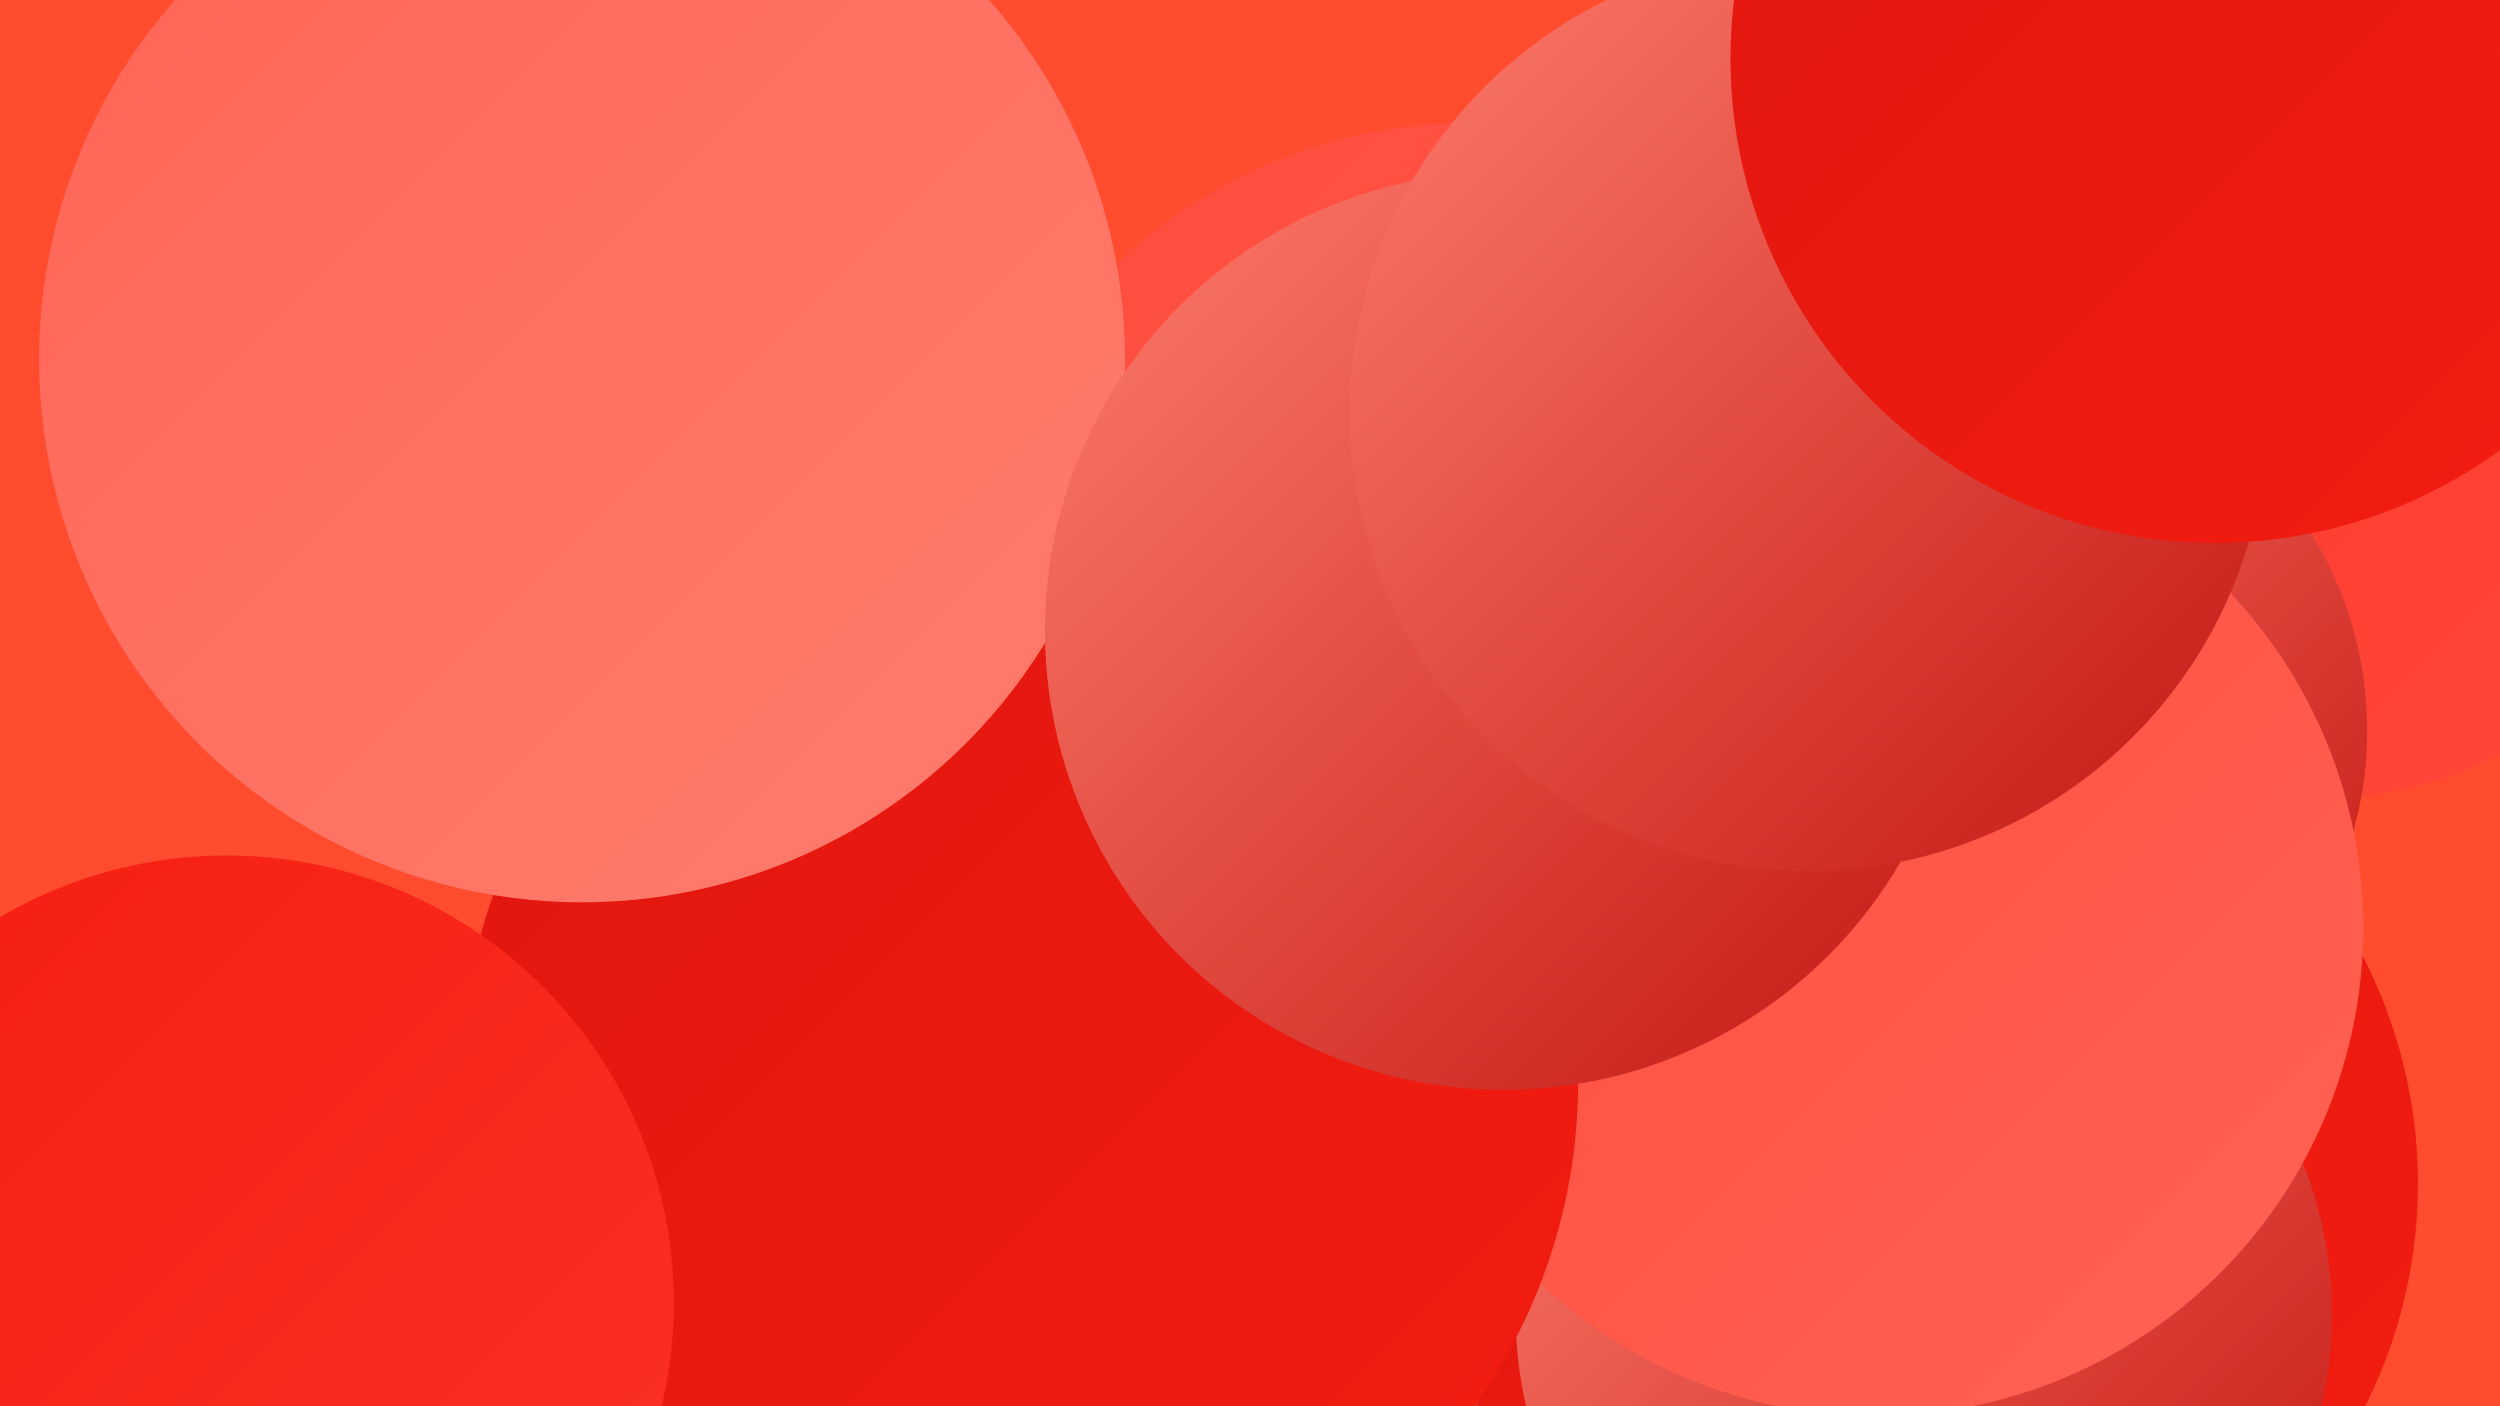
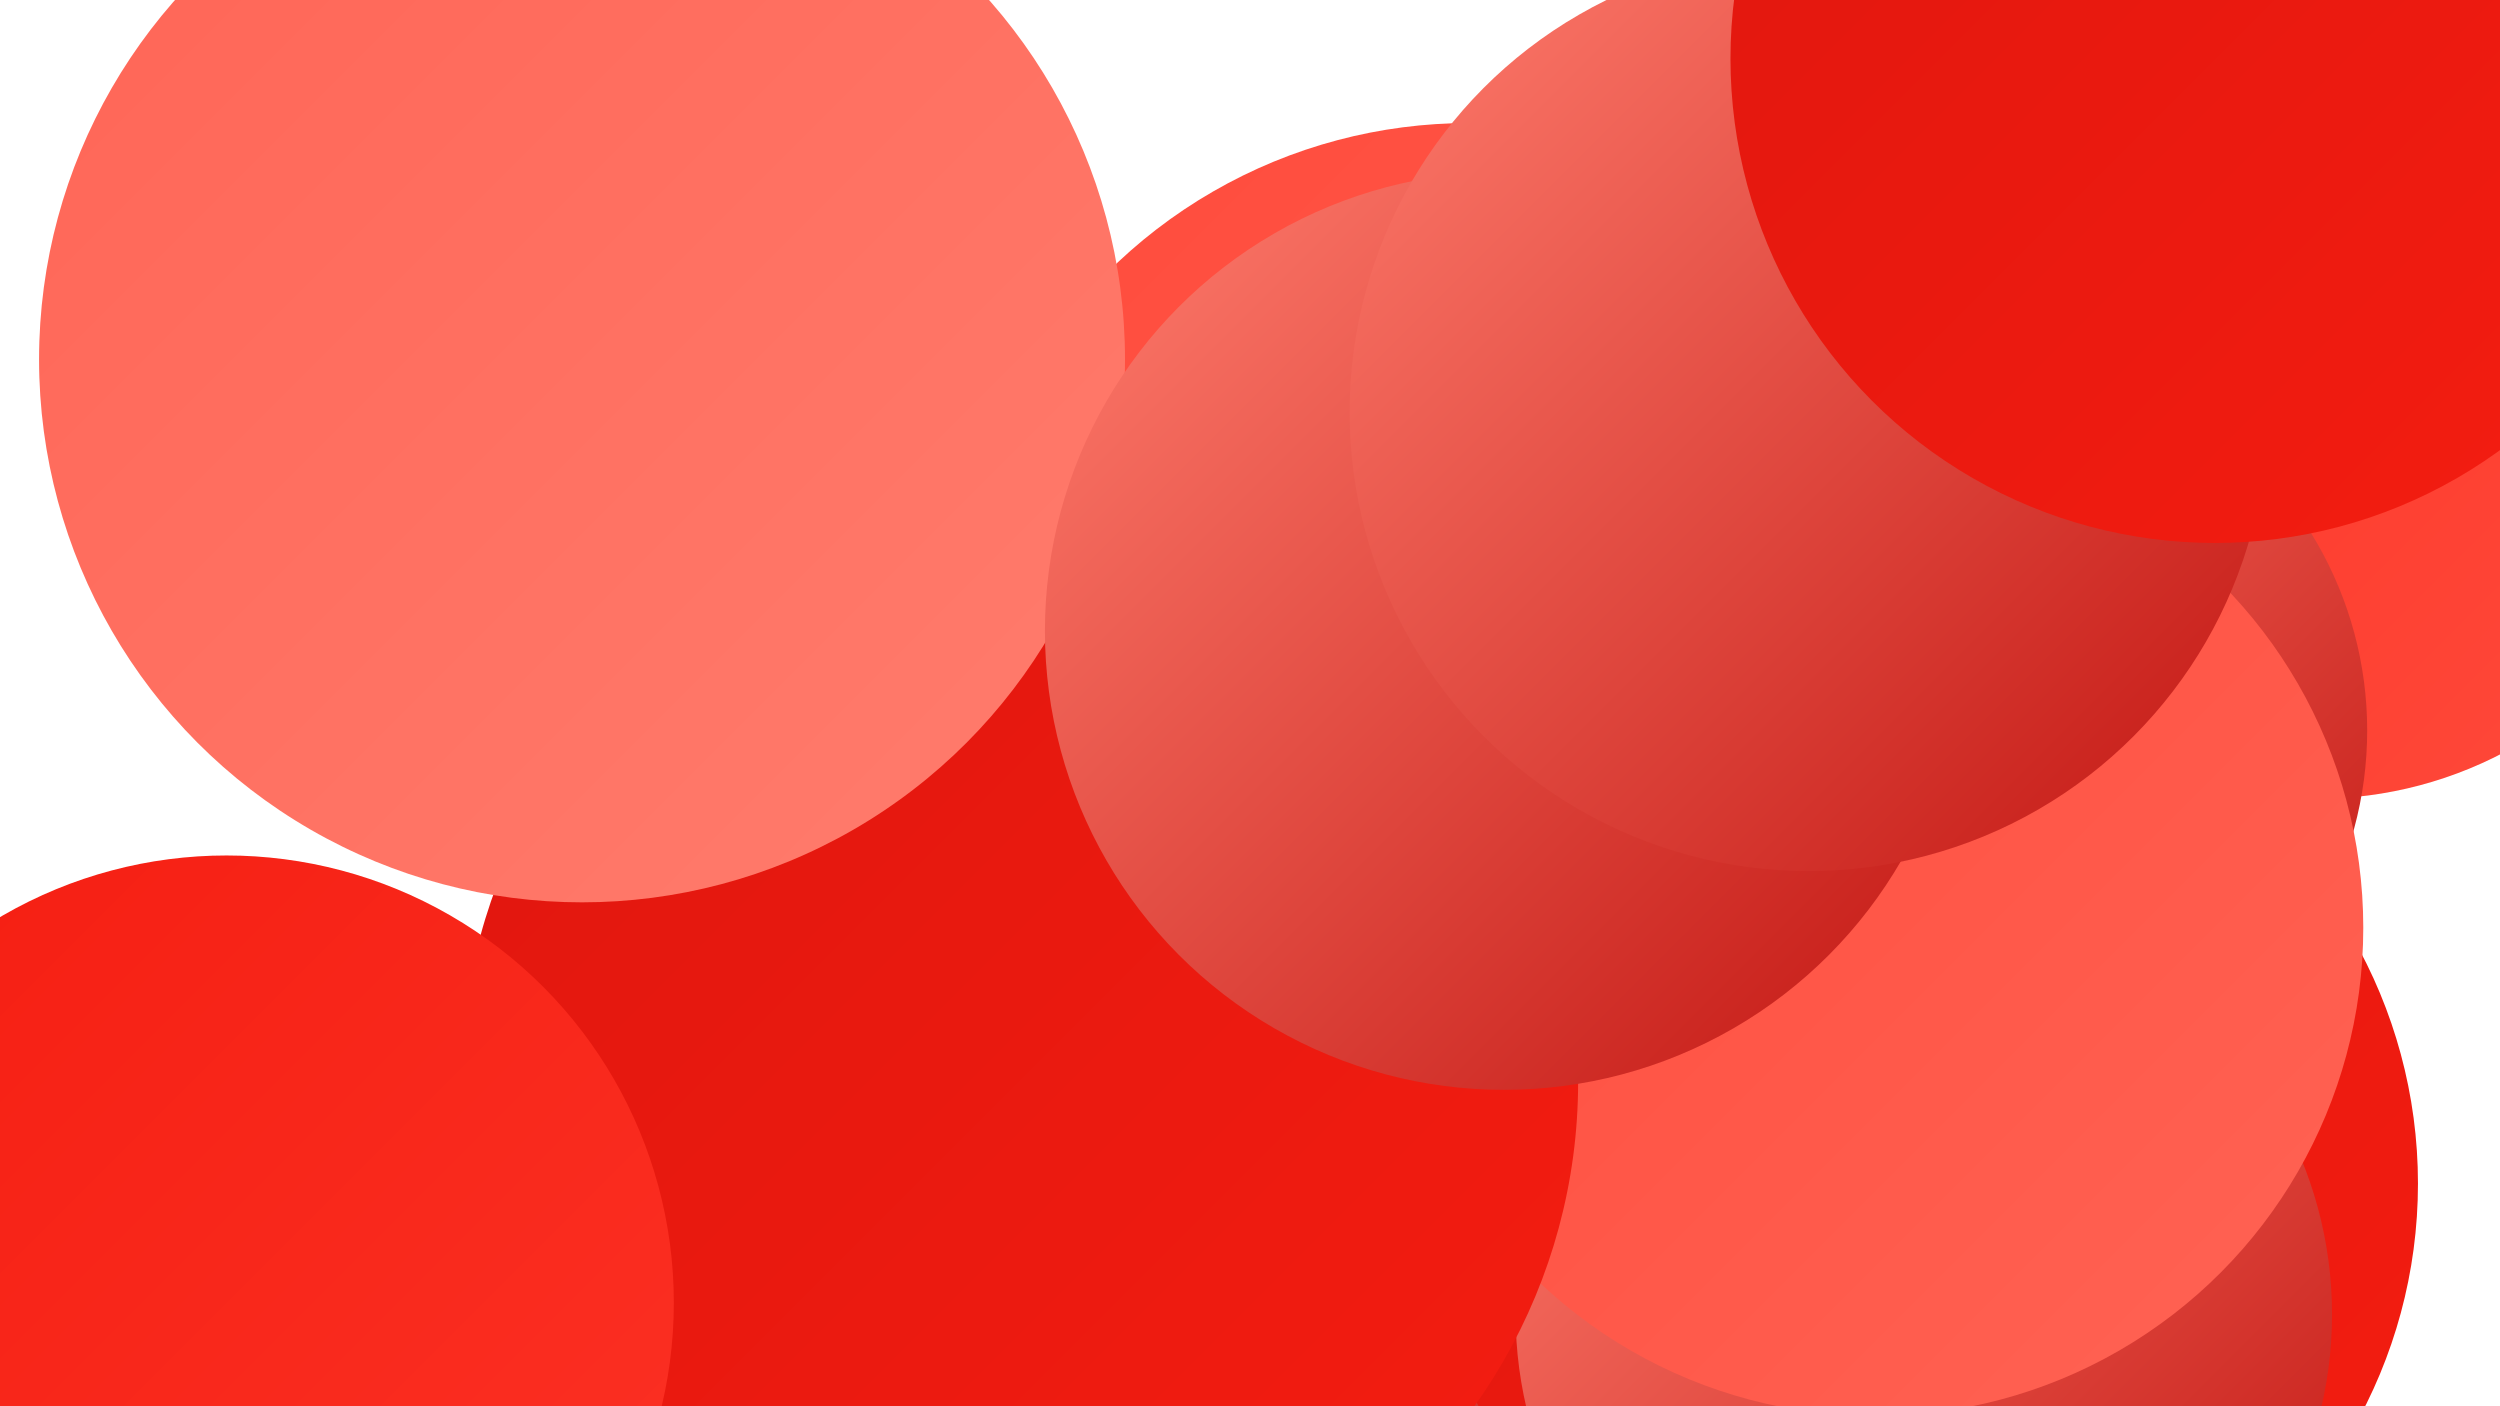
<svg xmlns="http://www.w3.org/2000/svg" width="1280" height="720">
  <defs>
    <linearGradient id="grad0" x1="0%" y1="0%" x2="100%" y2="100%">
      <stop offset="0%" style="stop-color:#c21612;stop-opacity:1" />
      <stop offset="100%" style="stop-color:#df160e;stop-opacity:1" />
    </linearGradient>
    <linearGradient id="grad1" x1="0%" y1="0%" x2="100%" y2="100%">
      <stop offset="0%" style="stop-color:#df160e;stop-opacity:1" />
      <stop offset="100%" style="stop-color:#f51d11;stop-opacity:1" />
    </linearGradient>
    <linearGradient id="grad2" x1="0%" y1="0%" x2="100%" y2="100%">
      <stop offset="0%" style="stop-color:#f51d11;stop-opacity:1" />
      <stop offset="100%" style="stop-color:#fc3225;stop-opacity:1" />
    </linearGradient>
    <linearGradient id="grad3" x1="0%" y1="0%" x2="100%" y2="100%">
      <stop offset="0%" style="stop-color:#fc3225;stop-opacity:1" />
      <stop offset="100%" style="stop-color:#ff4a3b;stop-opacity:1" />
    </linearGradient>
    <linearGradient id="grad4" x1="0%" y1="0%" x2="100%" y2="100%">
      <stop offset="0%" style="stop-color:#ff4a3b;stop-opacity:1" />
      <stop offset="100%" style="stop-color:#ff6455;stop-opacity:1" />
    </linearGradient>
    <linearGradient id="grad5" x1="0%" y1="0%" x2="100%" y2="100%">
      <stop offset="0%" style="stop-color:#ff6455;stop-opacity:1" />
      <stop offset="100%" style="stop-color:#ff7d6e;stop-opacity:1" />
    </linearGradient>
    <linearGradient id="grad6" x1="0%" y1="0%" x2="100%" y2="100%">
      <stop offset="0%" style="stop-color:#ff7d6e;stop-opacity:1" />
      <stop offset="100%" style="stop-color:#c21612;stop-opacity:1" />
    </linearGradient>
  </defs>
-   <rect width="1280" height="720" fill="#ff4c2f" />
  <circle cx="686" cy="635" r="238" fill="url(#grad5)" />
  <circle cx="355" cy="681" r="222" fill="url(#grad1)" />
  <circle cx="1186" cy="203" r="206" fill="url(#grad3)" />
  <circle cx="691" cy="467" r="212" fill="url(#grad0)" />
  <circle cx="835" cy="605" r="210" fill="url(#grad3)" />
  <circle cx="624" cy="697" r="218" fill="url(#grad6)" />
  <circle cx="808" cy="353" r="245" fill="url(#grad5)" />
  <circle cx="1020" cy="374" r="192" fill="url(#grad6)" />
  <circle cx="984" cy="606" r="254" fill="url(#grad1)" />
  <circle cx="752" cy="325" r="262" fill="url(#grad4)" />
  <circle cx="985" cy="673" r="209" fill="url(#grad6)" />
  <circle cx="1122" cy="8" r="255" fill="url(#grad6)" />
  <circle cx="1087" cy="12" r="206" fill="url(#grad4)" />
  <circle cx="960" cy="475" r="250" fill="url(#grad4)" />
  <circle cx="522" cy="554" r="286" fill="url(#grad1)" />
  <circle cx="298" cy="184" r="278" fill="url(#grad5)" />
  <circle cx="770" cy="323" r="235" fill="url(#grad6)" />
  <circle cx="116" cy="667" r="229" fill="url(#grad2)" />
  <circle cx="926" cy="211" r="235" fill="url(#grad6)" />
  <circle cx="1134" cy="30" r="248" fill="url(#grad1)" />
</svg>